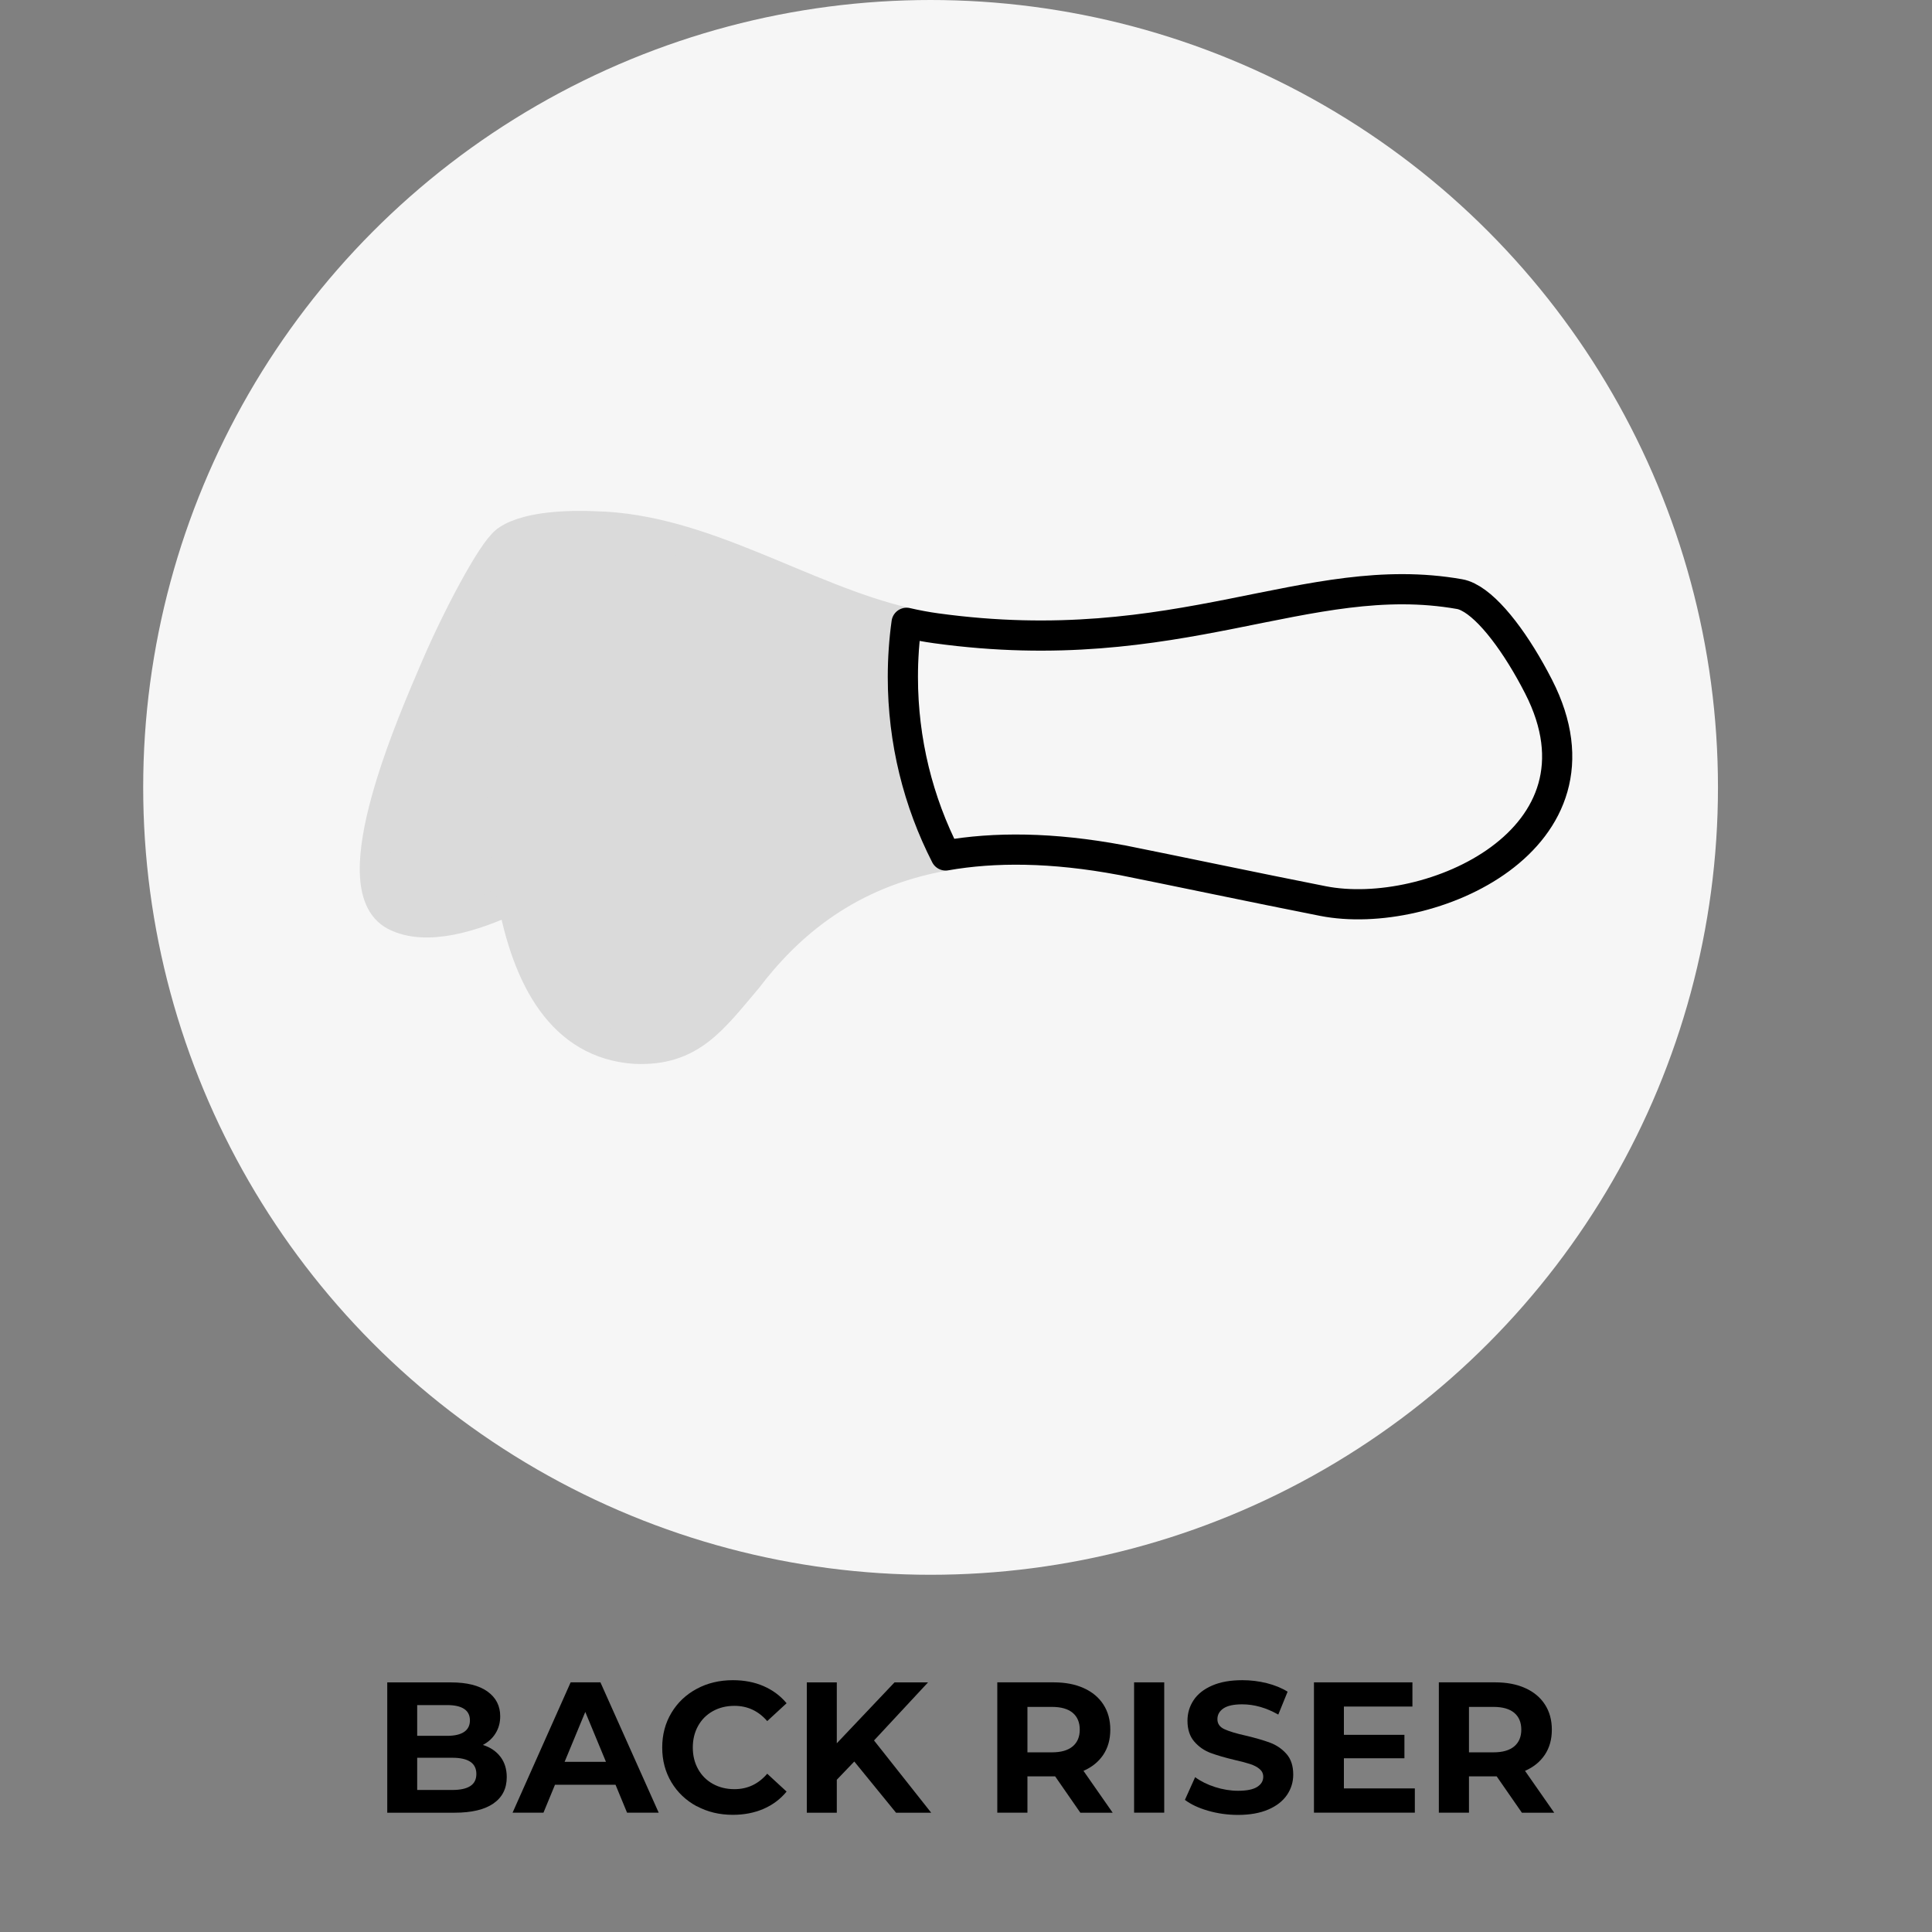
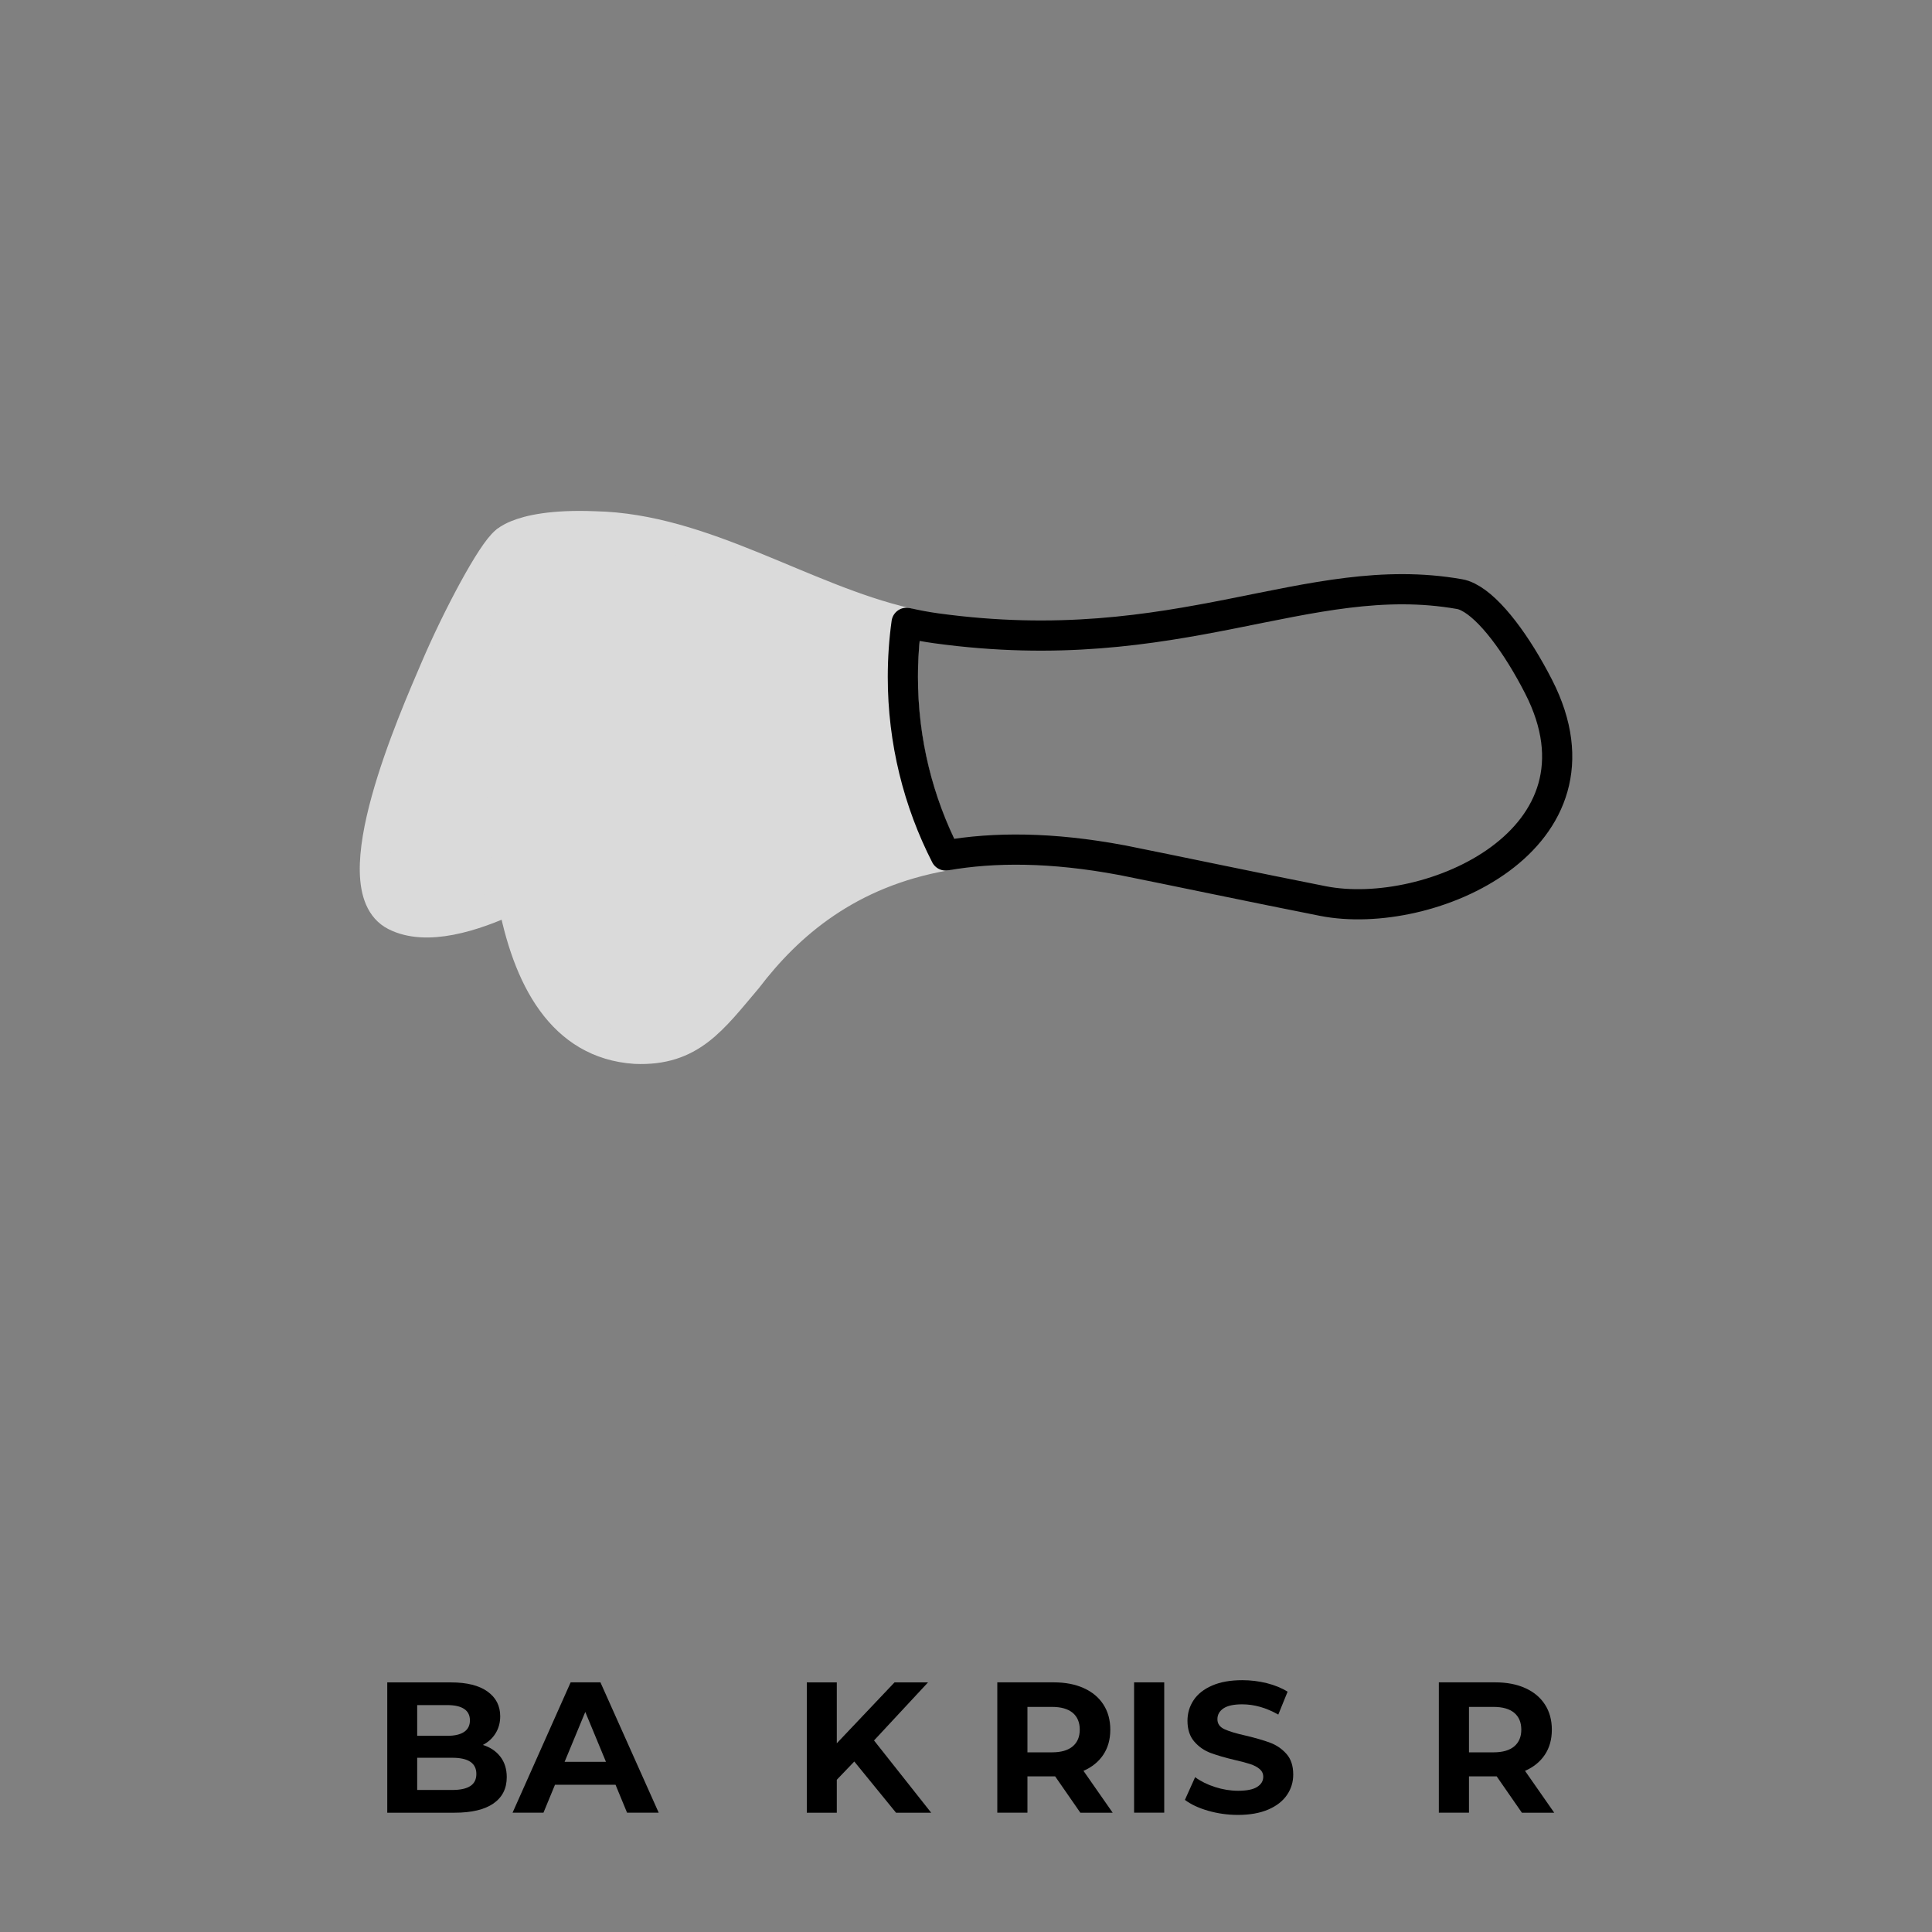
<svg xmlns="http://www.w3.org/2000/svg" id="COMPLETE" viewBox="0 0 384 384">
  <rect x="0" y="0" width="384" height="384" fill="#808080" stroke="none" />
  <defs>
    <style>.cls-1{fill:#f6f6f6;}.cls-2{fill:#dadada;stroke:#dadada;}.cls-2,.cls-3{stroke-linejoin:round;stroke-width:6px;}.cls-3{fill:none;stroke:#000;}</style>
  </defs>
-   <circle class="cls-1" cx="184.96" cy="156.5" r="156.5" />
  <g>
    <path class="cls-2" d="M101.46,176.15c-.08-.5-.16-1.01-.23-1.52-.03-.18-.05-.36-.08-.53-.1-.69-.19-1.39-.28-2.1,0-.08-.02-.15-.03-.23-.07-.62-.14-1.25-.21-1.88-.02-.22-.04-.45-.07-.67-.05-.49-.09-.98-.14-1.47-.02-.26-.04-.51-.06-.77-.04-.47-.07-.93-.11-1.4-.02-.26-.04-.52-.05-.78-.03-.48-.06-.96-.09-1.44-.01-.24-.03-.48-.04-.72-.03-.56-.06-1.11-.08-1.67,0-.16-.02-.33-.02-.49-.03-.73-.05-1.46-.07-2.18,0-.12,0-.25,0-.37-.02-.6-.03-1.2-.04-1.8,0-.24,0-.47,0-.71,0-.49-.01-.98-.01-1.47,0-.26,0-.52,0-.78,0-.47,0-.94,0-1.41,0-.26,0-.51,0-.77,0-.49,.01-.98,.02-1.46,0-.23,0-.46,.01-.69,.01-.58,.02-1.16,.04-1.73,0-.13,0-.26,0-.39,.02-.71,.04-1.42,.06-2.13,0-.14,.01-.28,.02-.42,.02-.56,.04-1.11,.06-1.66,0-.23,.02-.45,.03-.68,.02-.47,.04-.93,.07-1.39,.01-.24,.02-.48,.04-.73,.02-.44,.05-.88,.07-1.32,.01-.24,.03-.48,.04-.72,.03-.45,.05-.9,.08-1.34,.01-.22,.03-.43,.04-.65,.04-.54,.07-1.08,.11-1.62,0-.1,.01-.21,.02-.31,.05-.64,.09-1.28,.14-1.9,.01-.16,.02-.31,.04-.47,.04-.47,.07-.93,.11-1.39,.02-.21,.03-.41,.05-.62,.03-.4,.07-.8,.1-1.19,.02-.22,.04-.44,.06-.66,.03-.37,.07-.74,.1-1.11,.02-.21,.04-.42,.06-.63,.04-.38,.07-.76,.11-1.14,.02-.18,.03-.36,.05-.54,.05-.5,.1-.99,.14-1.48,0-.03,0-.07,.01-.1,.05-.53,.1-1.05,.15-1.55,.01-.14,.03-.28,.04-.42,.04-.36,.07-.72,.11-1.07,.02-.17,.04-.34,.05-.51,.03-.31,.06-.61,.09-.9,.02-.19,.04-.37,.06-.56,.04-.41,.08-.8,.12-1.18,.02-.16,.03-.32,.05-.48,.03-.25,.05-.5,.08-.73,.04-.39,.08-.77,.12-1.13,.34-2.86,.33-4.24-.39-5.43-.63-1.04-1.18-1.11-1.56-.88,0,0,0-.01,.04-.04,0,0,0,0,0,0-2.73,2.09-9.65,15.14-13.96,25.23-4.3,10.04-19.04,43.42-8.01,49.1,6.17,3.17,15.5,.3,23.36-3.41-.02-.12-.04-.24-.06-.36-.08-.44-.16-.88-.23-1.33-.04-.24-.08-.47-.12-.71Z" />
    <path class="cls-2" d="M180.18,123.79c-20.56-4.75-40.31-18.74-62-19.18,0,0,0,0,0,0-8.45-.34-13.1,.78-15.49,1.77-1.44,.59-2.06,1.13-2.2,1.28-.02,.02-.04,.04-.04,.04,.38-.23,.92-.16,1.56,.88,.72,1.19,.73,2.56,.39,5.43-.04,.36-.08,.74-.12,1.13-.02,.24-.05,.49-.08,.73-.02,.16-.03,.32-.05,.48-.04,.38-.08,.78-.12,1.18-.02,.18-.04,.37-.06,.56-.03,.29-.06,.6-.09,.9-.02,.17-.04,.34-.05,.51-.04,.35-.07,.71-.11,1.07-.01,.14-.03,.28-.04,.42-.05,.51-.1,1.02-.15,1.55,0,.03,0,.07-.01,.1-.05,.48-.1,.98-.14,1.48-.02,.18-.03,.36-.05,.54-.04,.38-.07,.75-.11,1.14-.02,.21-.04,.42-.06,.63-.03,.37-.07,.74-.1,1.11-.02,.22-.04,.44-.06,.66-.03,.39-.07,.79-.1,1.19-.02,.2-.03,.41-.05,.62-.04,.46-.07,.92-.11,1.39-.01,.16-.02,.31-.04,.47-.05,.63-.09,1.26-.14,1.9,0,.1-.01,.21-.02,.31-.04,.54-.07,1.07-.11,1.62-.01,.21-.03,.43-.04,.65-.03,.44-.06,.89-.08,1.34-.01,.24-.03,.48-.04,.72-.02,.44-.05,.88-.07,1.32-.01,.24-.03,.48-.04,.73-.02,.46-.04,.92-.07,1.39-.01,.23-.02,.45-.03,.68-.02,.55-.04,1.1-.06,1.66,0,.14-.01,.28-.02,.42-.02,.71-.05,1.41-.06,2.13,0,.13,0,.26,0,.39-.01,.58-.03,1.15-.04,1.73,0,.23,0,.46-.01,.69,0,.49-.01,.97-.02,1.46,0,.26,0,.51,0,.77,0,.47,0,.94,0,1.41,0,.26,0,.52,0,.78,0,.49,0,.98,.01,1.47,0,.24,0,.47,0,.71,0,.6,.02,1.2,.04,1.8,0,.12,0,.25,0,.37,.02,.73,.05,1.46,.07,2.18,0,.16,.02,.33,.02,.49,.02,.56,.05,1.12,.08,1.67,.01,.24,.03,.48,.04,.72,.03,.48,.06,.96,.09,1.44,.02,.26,.04,.52,.05,.78,.03,.47,.07,.93,.11,1.4,.02,.26,.04,.51,.06,.77,.04,.49,.09,.98,.14,1.47,.02,.22,.04,.45,.07,.67,.07,.63,.14,1.25,.21,1.88,0,.08,.02,.15,.03,.23,.09,.7,.18,1.4,.28,2.1,.03,.18,.05,.36,.08,.53,.07,.51,.15,1.02,.23,1.52,.04,.24,.08,.47,.12,.71,.08,.45,.15,.89,.23,1.33,2.99,16.31,9.92,29.29,24.46,30.25,11.02,.48,15.32-5.8,22.25-13.97,8.17-10.71,20.07-21.05,39.41-24.45-5.44-10.64-8.51-22.69-8.51-35.47,0-3.66,.26-7.25,.74-10.77Z" />
    <path class="cls-3" d="M222.89,170.94c9.77,1.95,27.15,5.61,40.05,8.15,21.18,4.17,58.44-12.22,42.86-42.63-4.28-8.36-9.64-15.64-14.03-17.8-.58-.29-1.15-.49-1.7-.58-30.36-5.33-55.61,13.45-103.98,6.8-1.98-.27-3.94-.64-5.9-1.09-.49,3.52-.74,7.12-.74,10.77,0,12.77,3.07,24.83,8.51,35.47,9.64-1.69,21.13-1.67,34.94,.92Z" />
  </g>
  <g>
    <path d="M99.46,349.17c.84,1.1,1.26,2.45,1.26,4.05,0,2.27-.88,4.01-2.65,5.24-1.76,1.22-4.34,1.83-7.71,1.83h-13.39v-25.9h12.65c3.16,0,5.58,.6,7.27,1.81,1.69,1.21,2.53,2.85,2.53,4.92,0,1.26-.3,2.38-.91,3.37-.6,.99-1.45,1.76-2.53,2.33,1.48,.47,2.64,1.25,3.48,2.35Zm-16.54-10.27v6.11h5.96c1.48,0,2.6-.26,3.37-.78,.76-.52,1.15-1.28,1.15-2.29s-.38-1.77-1.15-2.28c-.77-.51-1.89-.76-3.37-.76h-5.96Zm10.56,16.09c.8-.52,1.2-1.32,1.2-2.4,0-2.15-1.59-3.22-4.77-3.22h-6.99v6.4h6.99c1.58,0,2.77-.26,3.57-.78Z" />
    <path d="M122.33,354.73h-12.02l-2.29,5.55h-6.14l11.54-25.9h5.92l11.58,25.9h-6.29l-2.29-5.55Zm-1.89-4.55l-4.11-9.92-4.11,9.92h8.21Z" />
-     <path d="M138.48,359.01c-2.13-1.15-3.81-2.74-5.03-4.77-1.22-2.04-1.83-4.33-1.83-6.9s.61-4.87,1.83-6.9c1.22-2.04,2.9-3.63,5.03-4.77,2.13-1.15,4.53-1.72,7.2-1.72,2.24,0,4.27,.39,6.09,1.18,1.81,.79,3.34,1.92,4.57,3.4l-3.85,3.55c-1.75-2.02-3.92-3.03-6.51-3.03-1.6,0-3.03,.35-4.29,1.05-1.26,.7-2.24,1.68-2.94,2.94-.7,1.26-1.05,2.69-1.05,4.29s.35,3.03,1.05,4.29c.7,1.26,1.68,2.24,2.94,2.94,1.26,.7,2.69,1.05,4.29,1.05,2.59,0,4.76-1.02,6.51-3.07l3.85,3.55c-1.23,1.5-2.76,2.65-4.59,3.44-1.83,.79-3.86,1.18-6.1,1.18-2.64,0-5.03-.57-7.16-1.72Z" />
    <path d="M169.8,350.11l-3.48,3.63v6.55h-5.96v-25.9h5.96v12.1l11.47-12.1h6.66l-10.73,11.54,11.36,14.36h-6.99l-8.29-10.17Z" />
    <path d="M214.72,360.28l-5-7.21h-5.51v7.21h-5.99v-25.9h11.21c2.29,0,4.29,.38,5.98,1.15,1.69,.76,2.99,1.85,3.9,3.26,.91,1.41,1.37,3.07,1.37,5s-.46,3.58-1.39,4.98c-.93,1.39-2.24,2.46-3.94,3.2l5.81,8.33h-6.44Zm-1.52-19.85c-.94-.78-2.31-1.17-4.11-1.17h-4.88v9.03h4.88c1.8,0,3.17-.39,4.11-1.18,.94-.79,1.41-1.9,1.41-3.33s-.47-2.57-1.41-3.35Z" />
    <path d="M225.41,334.38h5.99v25.9h-5.99v-25.9Z" />
    <path d="M240.12,359.9c-1.91-.55-3.45-1.28-4.61-2.16l2.03-4.51c1.11,.81,2.43,1.47,3.96,1.96s3.06,.74,4.59,.74c1.7,0,2.96-.25,3.77-.76s1.22-1.18,1.22-2.02c0-.62-.24-1.13-.72-1.54-.48-.41-1.1-.73-1.85-.98-.75-.25-1.77-.52-3.05-.81-1.97-.47-3.59-.94-4.85-1.41-1.26-.47-2.34-1.22-3.24-2.26s-1.35-2.42-1.35-4.14c0-1.5,.41-2.87,1.22-4.09s2.04-2.19,3.68-2.9c1.64-.72,3.64-1.07,6.01-1.07,1.65,0,3.27,.2,4.85,.59,1.58,.4,2.96,.96,4.14,1.7l-1.85,4.55c-2.39-1.36-4.79-2.04-7.18-2.04-1.68,0-2.92,.27-3.72,.81-.8,.54-1.2,1.26-1.2,2.15s.46,1.55,1.39,1.98c.93,.43,2.34,.86,4.24,1.28,1.97,.47,3.59,.94,4.85,1.41,1.26,.47,2.34,1.21,3.24,2.22,.9,1.01,1.35,2.38,1.35,4.11,0,1.48-.41,2.83-1.24,4.05-.83,1.22-2.07,2.19-3.72,2.9-1.65,.71-3.66,1.07-6.03,1.07-2.05,0-4.03-.28-5.94-.83Z" />
-     <path d="M281.21,355.47v4.81h-20.05v-25.9h19.57v4.81h-13.62v5.62h12.03v4.66h-12.03v5.99h14.1Z" />
    <path d="M302.48,360.28l-5-7.21h-5.51v7.21h-5.99v-25.9h11.21c2.29,0,4.29,.38,5.98,1.15,1.69,.76,2.99,1.85,3.9,3.26,.91,1.41,1.37,3.07,1.37,5s-.46,3.58-1.39,4.98c-.93,1.39-2.24,2.46-3.94,3.2l5.81,8.33h-6.44Zm-1.52-19.85c-.94-.78-2.31-1.17-4.11-1.17h-4.88v9.03h4.88c1.8,0,3.17-.39,4.11-1.18,.94-.79,1.41-1.9,1.41-3.33s-.47-2.57-1.41-3.35Z" />
  </g>
</svg>